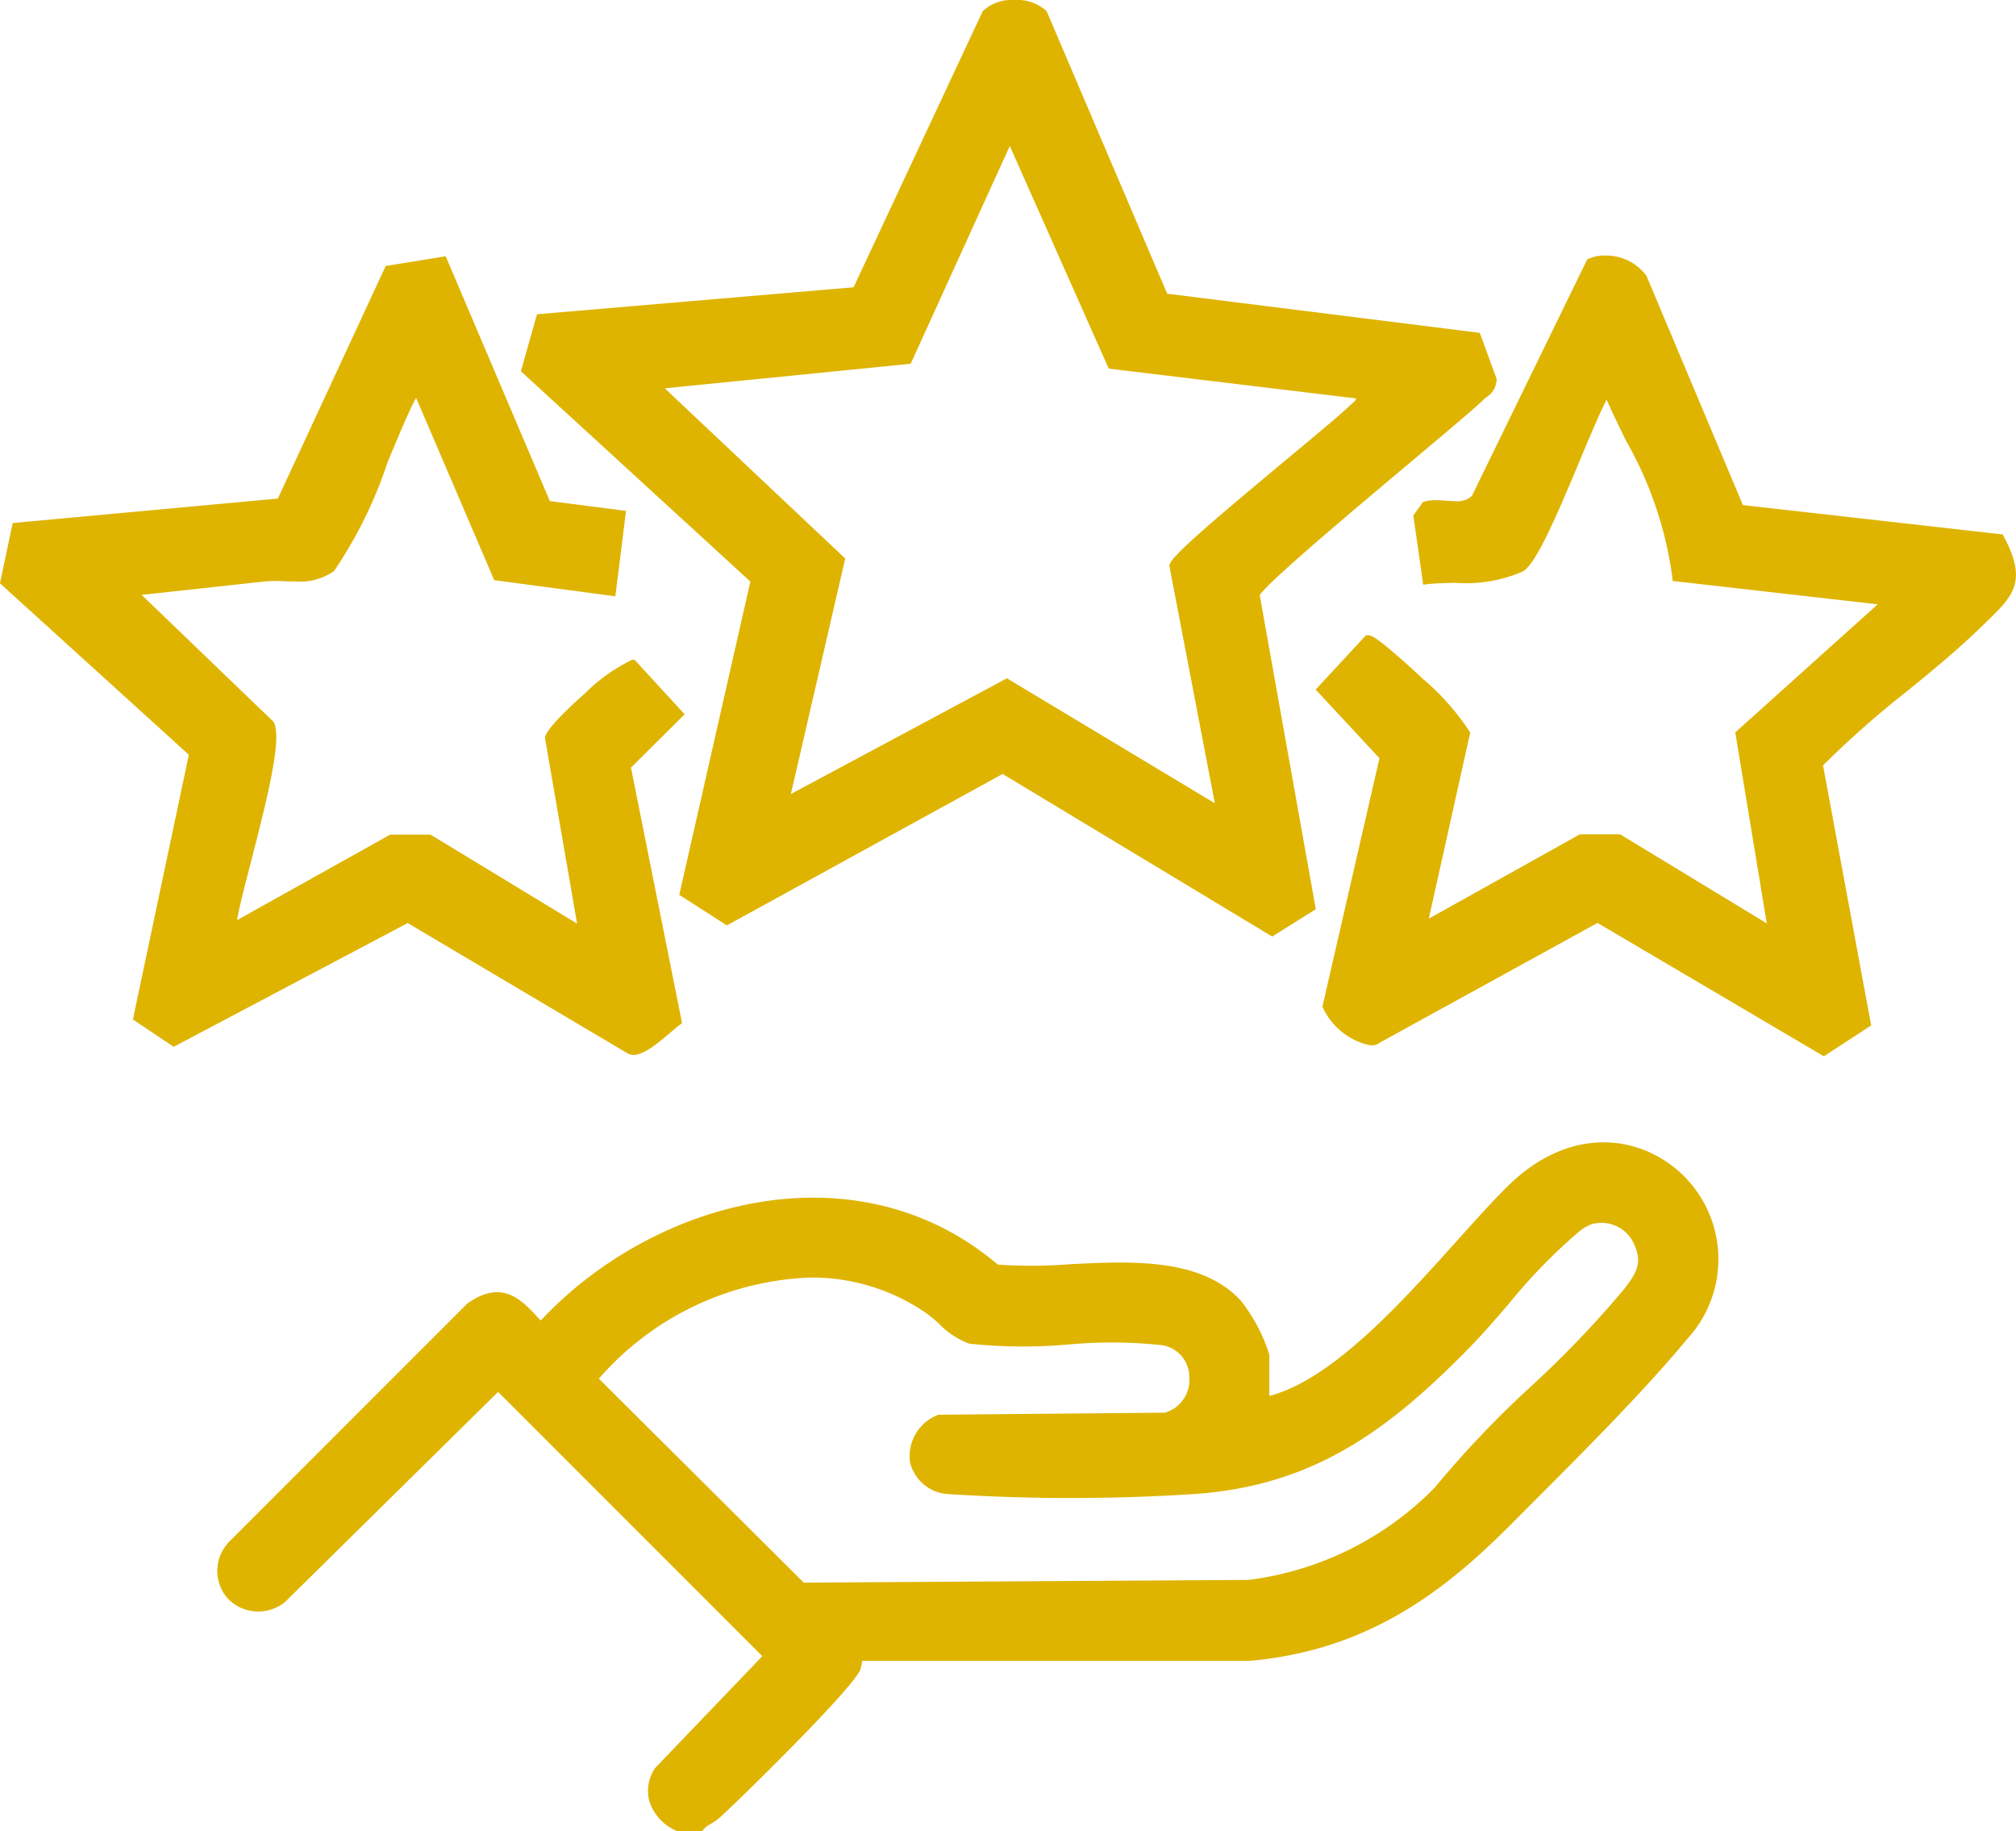
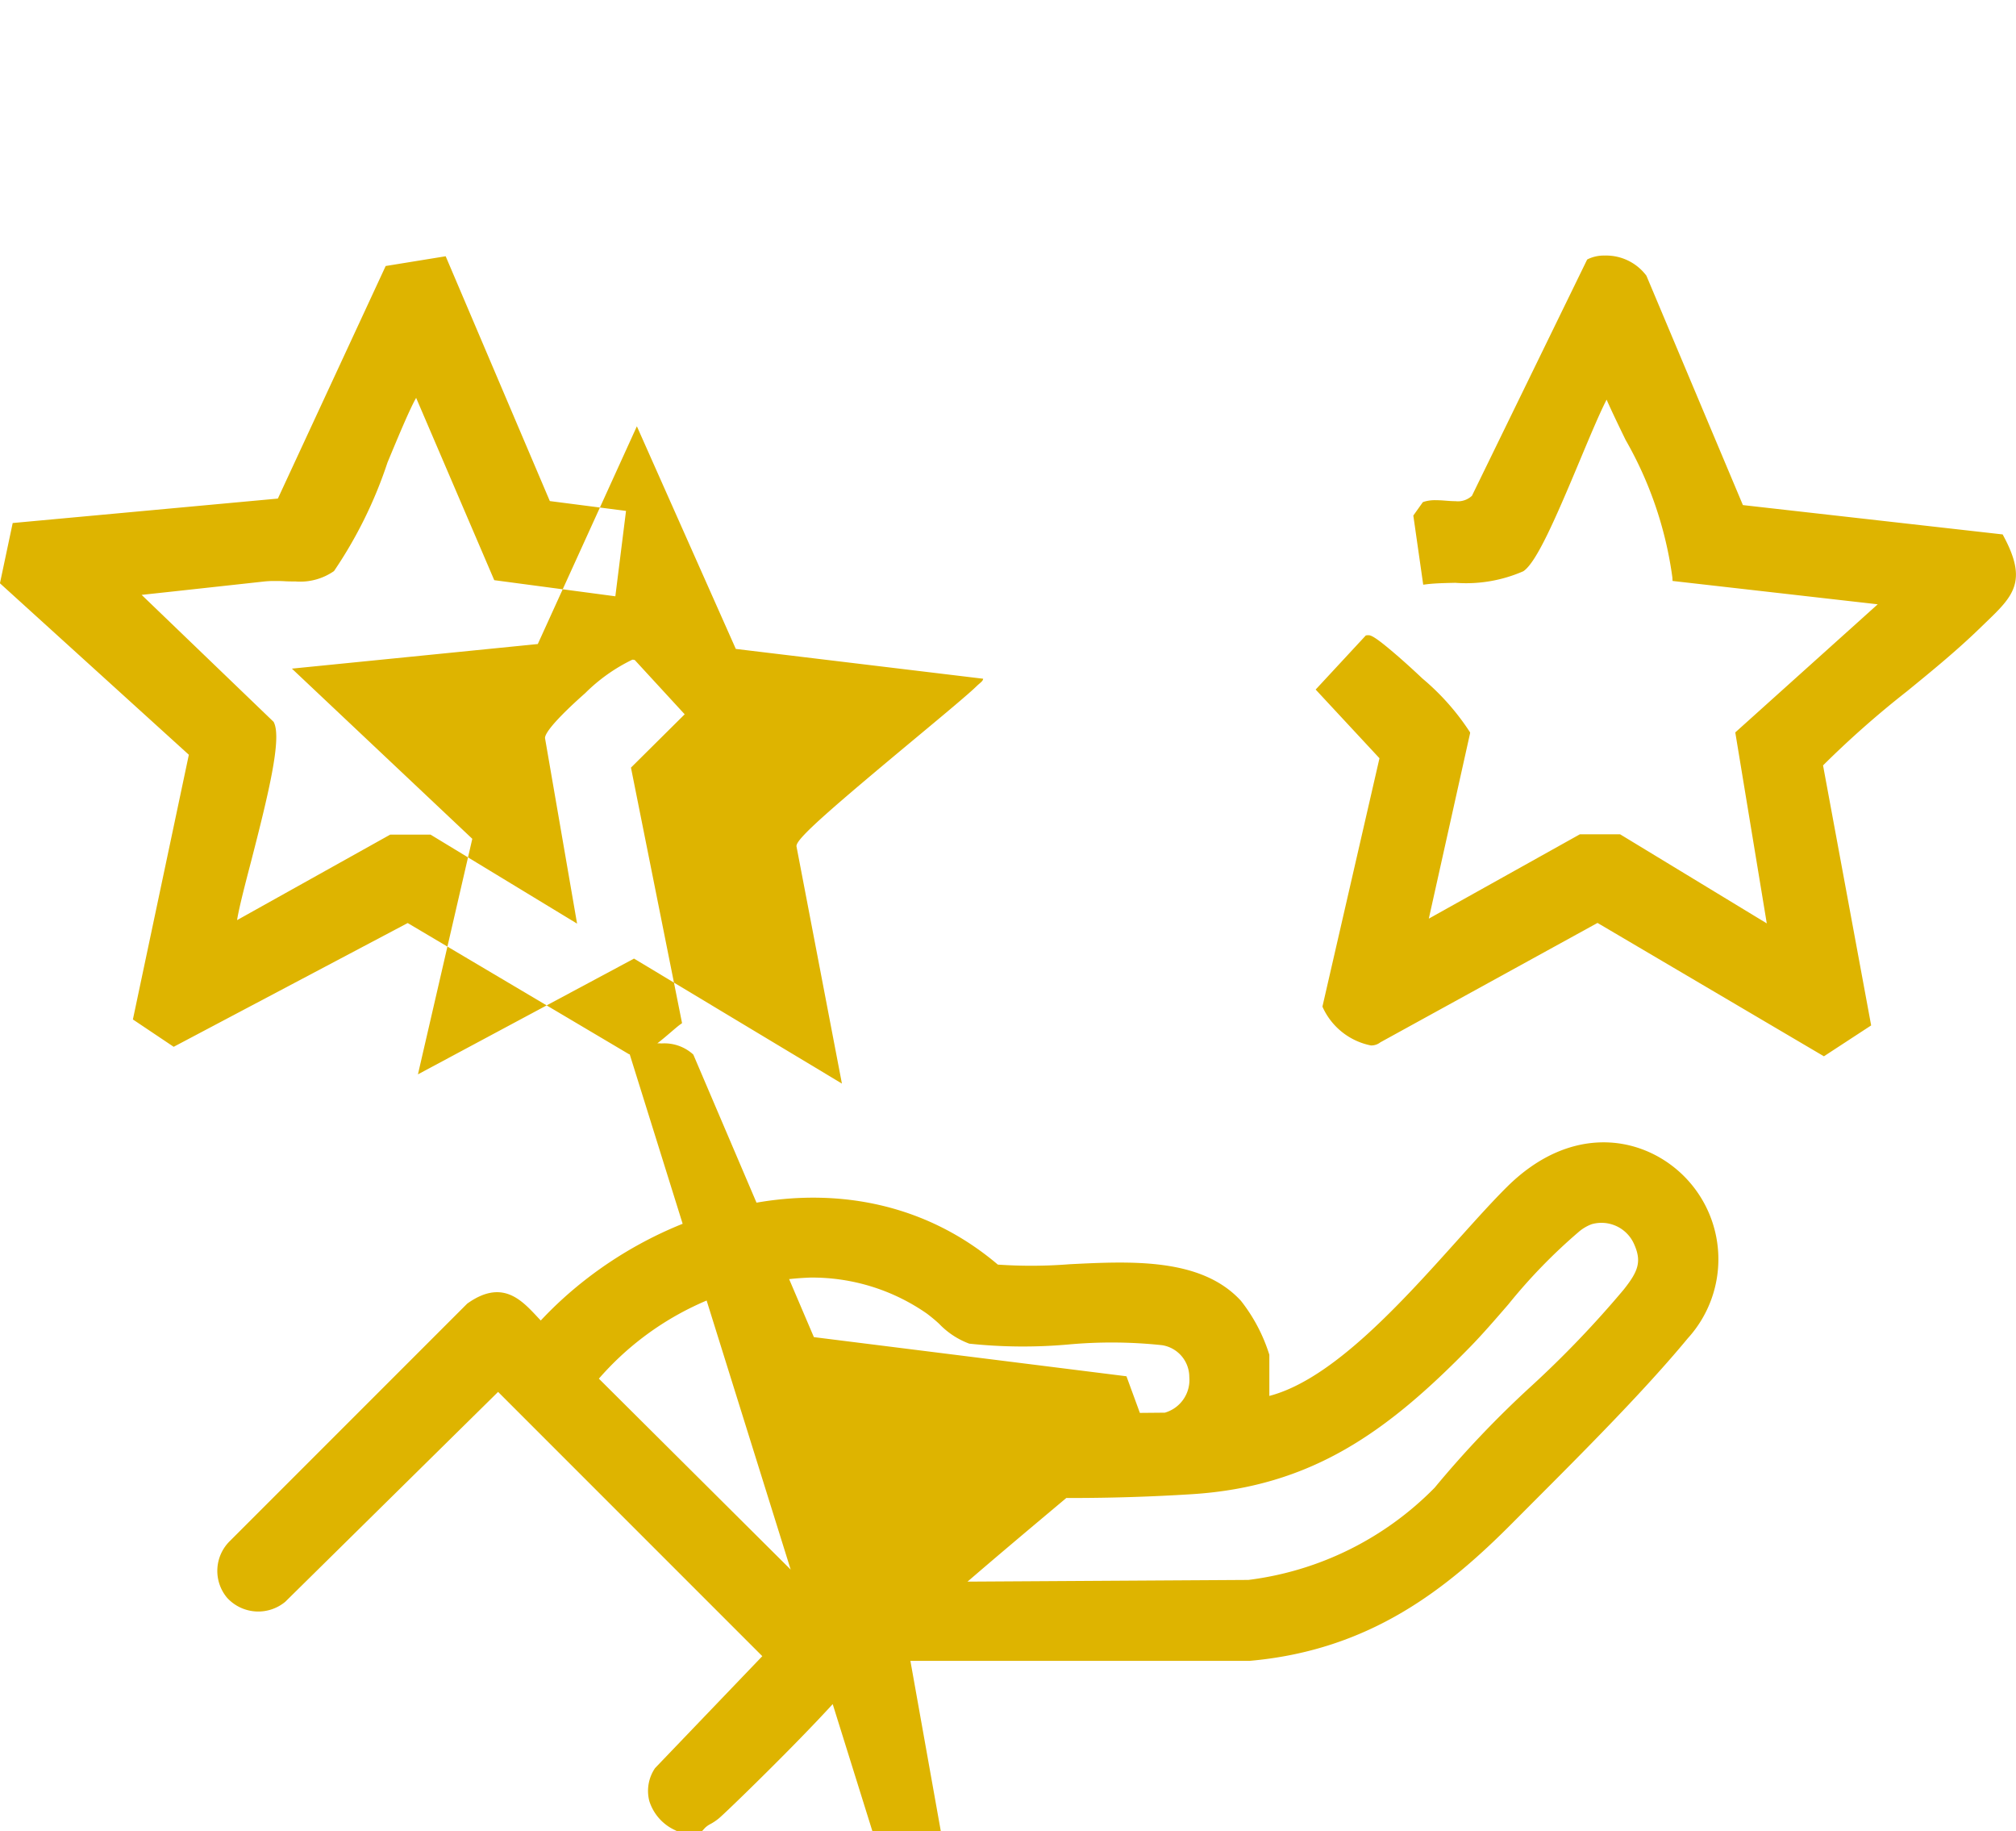
<svg xmlns="http://www.w3.org/2000/svg" width="69.688" height="63.283" viewBox="0 0 69.688 63.283">
  <defs>
    <style>.a{fill:#deb400;}</style>
  </defs>
  <g transform="translate(-1167.109 -384.719)">
-     <path class="a" d="M-3901.325,700.152l-.074-.039a1.654,1.654,0,0,1-.883-1.007,1.4,1.4,0,0,1,.2-1.134l3.707-3.868-9.133-9.133-7.358,7.254a1.461,1.461,0,0,1-2.01-.139,1.445,1.445,0,0,1,.1-1.965l8.2-8.2c1.194-.855,1.861-.141,2.4.431.046.05.094.1.143.152,3.906-4.179,10.918-6.072,15.8-1.932a16.919,16.919,0,0,0,2.482-.013c2.133-.106,4.552-.229,5.922,1.265a5.817,5.817,0,0,1,.981,1.863v1.423c2.183-.569,4.572-3.23,6.513-5.391.621-.69,1.207-1.344,1.715-1.846,2.161-2.132,4.56-1.778,5.978-.479a4.06,4.06,0,0,1,.257,5.727c-1.487,1.8-3.642,3.957-5.375,5.692l-.682.685c-2.245,2.258-4.9,4.4-9.09,4.768l-13.392,0a1.418,1.418,0,0,1-.059.286c-.2.635-4.507,4.829-4.883,5.148a1.81,1.81,0,0,1-.293.2.8.8,0,0,0-.2.141l-.1.11Zm-2.7-15.639,7.083,7.049,15.37-.093a10.919,10.919,0,0,0,6.439-3.188,35.192,35.192,0,0,1,3.353-3.522,35.434,35.434,0,0,0,3.184-3.327c.505-.637.632-.975.342-1.6a1.232,1.232,0,0,0-1.449-.657,1.468,1.468,0,0,0-.462.276,19,19,0,0,0-2.418,2.492c-.463.535-.9,1.04-1.321,1.471-2.88,2.949-5.493,4.829-9.62,5.092a66.46,66.46,0,0,1-8.358,0,1.442,1.442,0,0,1-1.384-1.093,1.521,1.521,0,0,1,.887-1.614l.074-.039,7.844-.071a1.174,1.174,0,0,0,.846-1.232,1.113,1.113,0,0,0-.939-1.1,16.409,16.409,0,0,0-3.234-.025,17.681,17.681,0,0,1-3.432-.028,2.773,2.773,0,0,1-1.046-.69,5.472,5.472,0,0,0-.426-.353,6.94,6.94,0,0,0-4.022-1.241A10.177,10.177,0,0,0-3904.023,684.512Zm34.521-15.749-7.506,4.126a.506.506,0,0,1-.328.108,2.331,2.331,0,0,1-1.672-1.335v-.021l.005-.021,1.964-8.548-2.206-2.374,1.733-1.869.05-.009.034,0c.064,0,.164,0,.735.479.324.269.728.629,1.137,1.016a8.347,8.347,0,0,1,1.649,1.863l0,.029-1.427,6.408,5.221-2.914,1.393,0,5.069,3.078-1.089-6.6,4.924-4.427-7.092-.807-.007-.126a13.085,13.085,0,0,0-1.615-4.746c-.233-.48-.456-.938-.658-1.394-.244.474-.577,1.271-.927,2.107-.857,2.049-1.5,3.522-1.951,3.823a4.932,4.932,0,0,1-2.352.4c-.359.008-.7.016-.963.047l-.146.018-.342-2.39.33-.463.047-.016a1.289,1.289,0,0,1,.4-.051c.114,0,.233.008.348.017s.227.017.335.017a.711.711,0,0,0,.567-.187l3.982-8.164.046-.023a1.267,1.267,0,0,1,.555-.114,1.74,1.74,0,0,1,1.445.693l.008.017,3.33,7.913,8.979,1.014.037.07c.841,1.568.318,2.07-.63,2.982l-.2.193c-.793.77-1.668,1.485-2.516,2.177a32.972,32.972,0,0,0-2.9,2.56l1.663,8.986-1.633,1.067Zm-33.455,4.539-.02,0-7.654-4.535-8.089,4.277-1.41-.945,1.934-9.148-6.53-5.926.441-2.082,9.166-.845,3.727-8.037,2.074-.337,3.6,8.46,2.634.34-.369,2.951-4.186-.557-2.7-6.3c-.219.376-.64,1.391-.99,2.232a15.119,15.119,0,0,1-1.849,3.753,2.045,2.045,0,0,1-1.336.359c-.127,0-.254,0-.377-.008s-.237-.007-.35-.007a3.093,3.093,0,0,0-.343.016l-3.144.344-1.1.119,4.563,4.389.012.026c.269.567-.184,2.441-.8,4.83-.2.762-.417,1.607-.476,1.995l5.294-2.955,1.393,0,5.066,3.076-1.108-6.41,0-.026c.059-.327.99-1.177,1.387-1.527a6.009,6.009,0,0,1,1.629-1.157.2.2,0,0,1,.035,0l.05.009,1.727,1.877-1.857,1.843,1.766,8.83-.077.056c-.081.06-.186.151-.309.256-.41.351-.92.788-1.3.788A.452.452,0,0,1-3902.958,673.3Zm12.891-9.687-9.532,5.234-1.645-1.057,2.457-10.826-7.932-7.268.557-1.97,10.943-.932,4.463-9.539.011-.014a1.475,1.475,0,0,1,1.1-.374,1.481,1.481,0,0,1,1.091.377l.011.014,4.165,9.758,10.805,1.353.582,1.589v.018a.742.742,0,0,1-.361.621c-.04.034-.078.066-.11.1-.345.331-1.382,1.2-2.584,2.209-1.835,1.541-4.885,4.1-5.133,4.53l1.938,10.852-1.508.943Zm7.336,1.013-1.573-8.21.007-.031c.07-.294,1.275-1.336,4.128-3.71.978-.814,1.823-1.517,2.1-1.789.031-.03.062-.057.091-.082.083-.072.123-.107.129-.169l-8.55-1.03-3.42-7.694-3.425,7.525-8.5.85,6.236,5.881-1.879,8.14,7.469-4Z" transform="translate(5091.835 -252.15)" />
+     <path class="a" d="M-3901.325,700.152l-.074-.039a1.654,1.654,0,0,1-.883-1.007,1.4,1.4,0,0,1,.2-1.134l3.707-3.868-9.133-9.133-7.358,7.254a1.461,1.461,0,0,1-2.01-.139,1.445,1.445,0,0,1,.1-1.965l8.2-8.2c1.194-.855,1.861-.141,2.4.431.046.05.094.1.143.152,3.906-4.179,10.918-6.072,15.8-1.932a16.919,16.919,0,0,0,2.482-.013c2.133-.106,4.552-.229,5.922,1.265a5.817,5.817,0,0,1,.981,1.863v1.423c2.183-.569,4.572-3.23,6.513-5.391.621-.69,1.207-1.344,1.715-1.846,2.161-2.132,4.56-1.778,5.978-.479a4.06,4.06,0,0,1,.257,5.727c-1.487,1.8-3.642,3.957-5.375,5.692l-.682.685c-2.245,2.258-4.9,4.4-9.09,4.768l-13.392,0a1.418,1.418,0,0,1-.059.286c-.2.635-4.507,4.829-4.883,5.148a1.81,1.81,0,0,1-.293.2.8.8,0,0,0-.2.141l-.1.11Zm-2.7-15.639,7.083,7.049,15.37-.093a10.919,10.919,0,0,0,6.439-3.188,35.192,35.192,0,0,1,3.353-3.522,35.434,35.434,0,0,0,3.184-3.327c.505-.637.632-.975.342-1.6a1.232,1.232,0,0,0-1.449-.657,1.468,1.468,0,0,0-.462.276,19,19,0,0,0-2.418,2.492c-.463.535-.9,1.04-1.321,1.471-2.88,2.949-5.493,4.829-9.62,5.092a66.46,66.46,0,0,1-8.358,0,1.442,1.442,0,0,1-1.384-1.093,1.521,1.521,0,0,1,.887-1.614l.074-.039,7.844-.071a1.174,1.174,0,0,0,.846-1.232,1.113,1.113,0,0,0-.939-1.1,16.409,16.409,0,0,0-3.234-.025,17.681,17.681,0,0,1-3.432-.028,2.773,2.773,0,0,1-1.046-.69,5.472,5.472,0,0,0-.426-.353,6.94,6.94,0,0,0-4.022-1.241A10.177,10.177,0,0,0-3904.023,684.512Zm34.521-15.749-7.506,4.126a.506.506,0,0,1-.328.108,2.331,2.331,0,0,1-1.672-1.335v-.021l.005-.021,1.964-8.548-2.206-2.374,1.733-1.869.05-.009.034,0c.064,0,.164,0,.735.479.324.269.728.629,1.137,1.016a8.347,8.347,0,0,1,1.649,1.863l0,.029-1.427,6.408,5.221-2.914,1.393,0,5.069,3.078-1.089-6.6,4.924-4.427-7.092-.807-.007-.126a13.085,13.085,0,0,0-1.615-4.746c-.233-.48-.456-.938-.658-1.394-.244.474-.577,1.271-.927,2.107-.857,2.049-1.5,3.522-1.951,3.823a4.932,4.932,0,0,1-2.352.4c-.359.008-.7.016-.963.047l-.146.018-.342-2.39.33-.463.047-.016a1.289,1.289,0,0,1,.4-.051c.114,0,.233.008.348.017s.227.017.335.017a.711.711,0,0,0,.567-.187l3.982-8.164.046-.023a1.267,1.267,0,0,1,.555-.114,1.74,1.74,0,0,1,1.445.693l.008.017,3.33,7.913,8.979,1.014.037.07c.841,1.568.318,2.07-.63,2.982l-.2.193c-.793.77-1.668,1.485-2.516,2.177a32.972,32.972,0,0,0-2.9,2.56l1.663,8.986-1.633,1.067Zm-33.455,4.539-.02,0-7.654-4.535-8.089,4.277-1.41-.945,1.934-9.148-6.53-5.926.441-2.082,9.166-.845,3.727-8.037,2.074-.337,3.6,8.46,2.634.34-.369,2.951-4.186-.557-2.7-6.3c-.219.376-.64,1.391-.99,2.232a15.119,15.119,0,0,1-1.849,3.753,2.045,2.045,0,0,1-1.336.359c-.127,0-.254,0-.377-.008s-.237-.007-.35-.007a3.093,3.093,0,0,0-.343.016l-3.144.344-1.1.119,4.563,4.389.012.026c.269.567-.184,2.441-.8,4.83-.2.762-.417,1.607-.476,1.995l5.294-2.955,1.393,0,5.066,3.076-1.108-6.41,0-.026c.059-.327.99-1.177,1.387-1.527a6.009,6.009,0,0,1,1.629-1.157.2.2,0,0,1,.035,0l.05.009,1.727,1.877-1.857,1.843,1.766,8.83-.077.056c-.081.06-.186.151-.309.256-.41.351-.92.788-1.3.788A.452.452,0,0,1-3902.958,673.3Za1.475,1.475,0,0,1,1.1-.374,1.481,1.481,0,0,1,1.091.377l.011.014,4.165,9.758,10.805,1.353.582,1.589v.018a.742.742,0,0,1-.361.621c-.04.034-.078.066-.11.1-.345.331-1.382,1.2-2.584,2.209-1.835,1.541-4.885,4.1-5.133,4.53l1.938,10.852-1.508.943Zm7.336,1.013-1.573-8.21.007-.031c.07-.294,1.275-1.336,4.128-3.71.978-.814,1.823-1.517,2.1-1.789.031-.03.062-.057.091-.082.083-.072.123-.107.129-.169l-8.55-1.03-3.42-7.694-3.425,7.525-8.5.85,6.236,5.881-1.879,8.14,7.469-4Z" transform="translate(5091.835 -252.15)" />
  </g>
</svg>